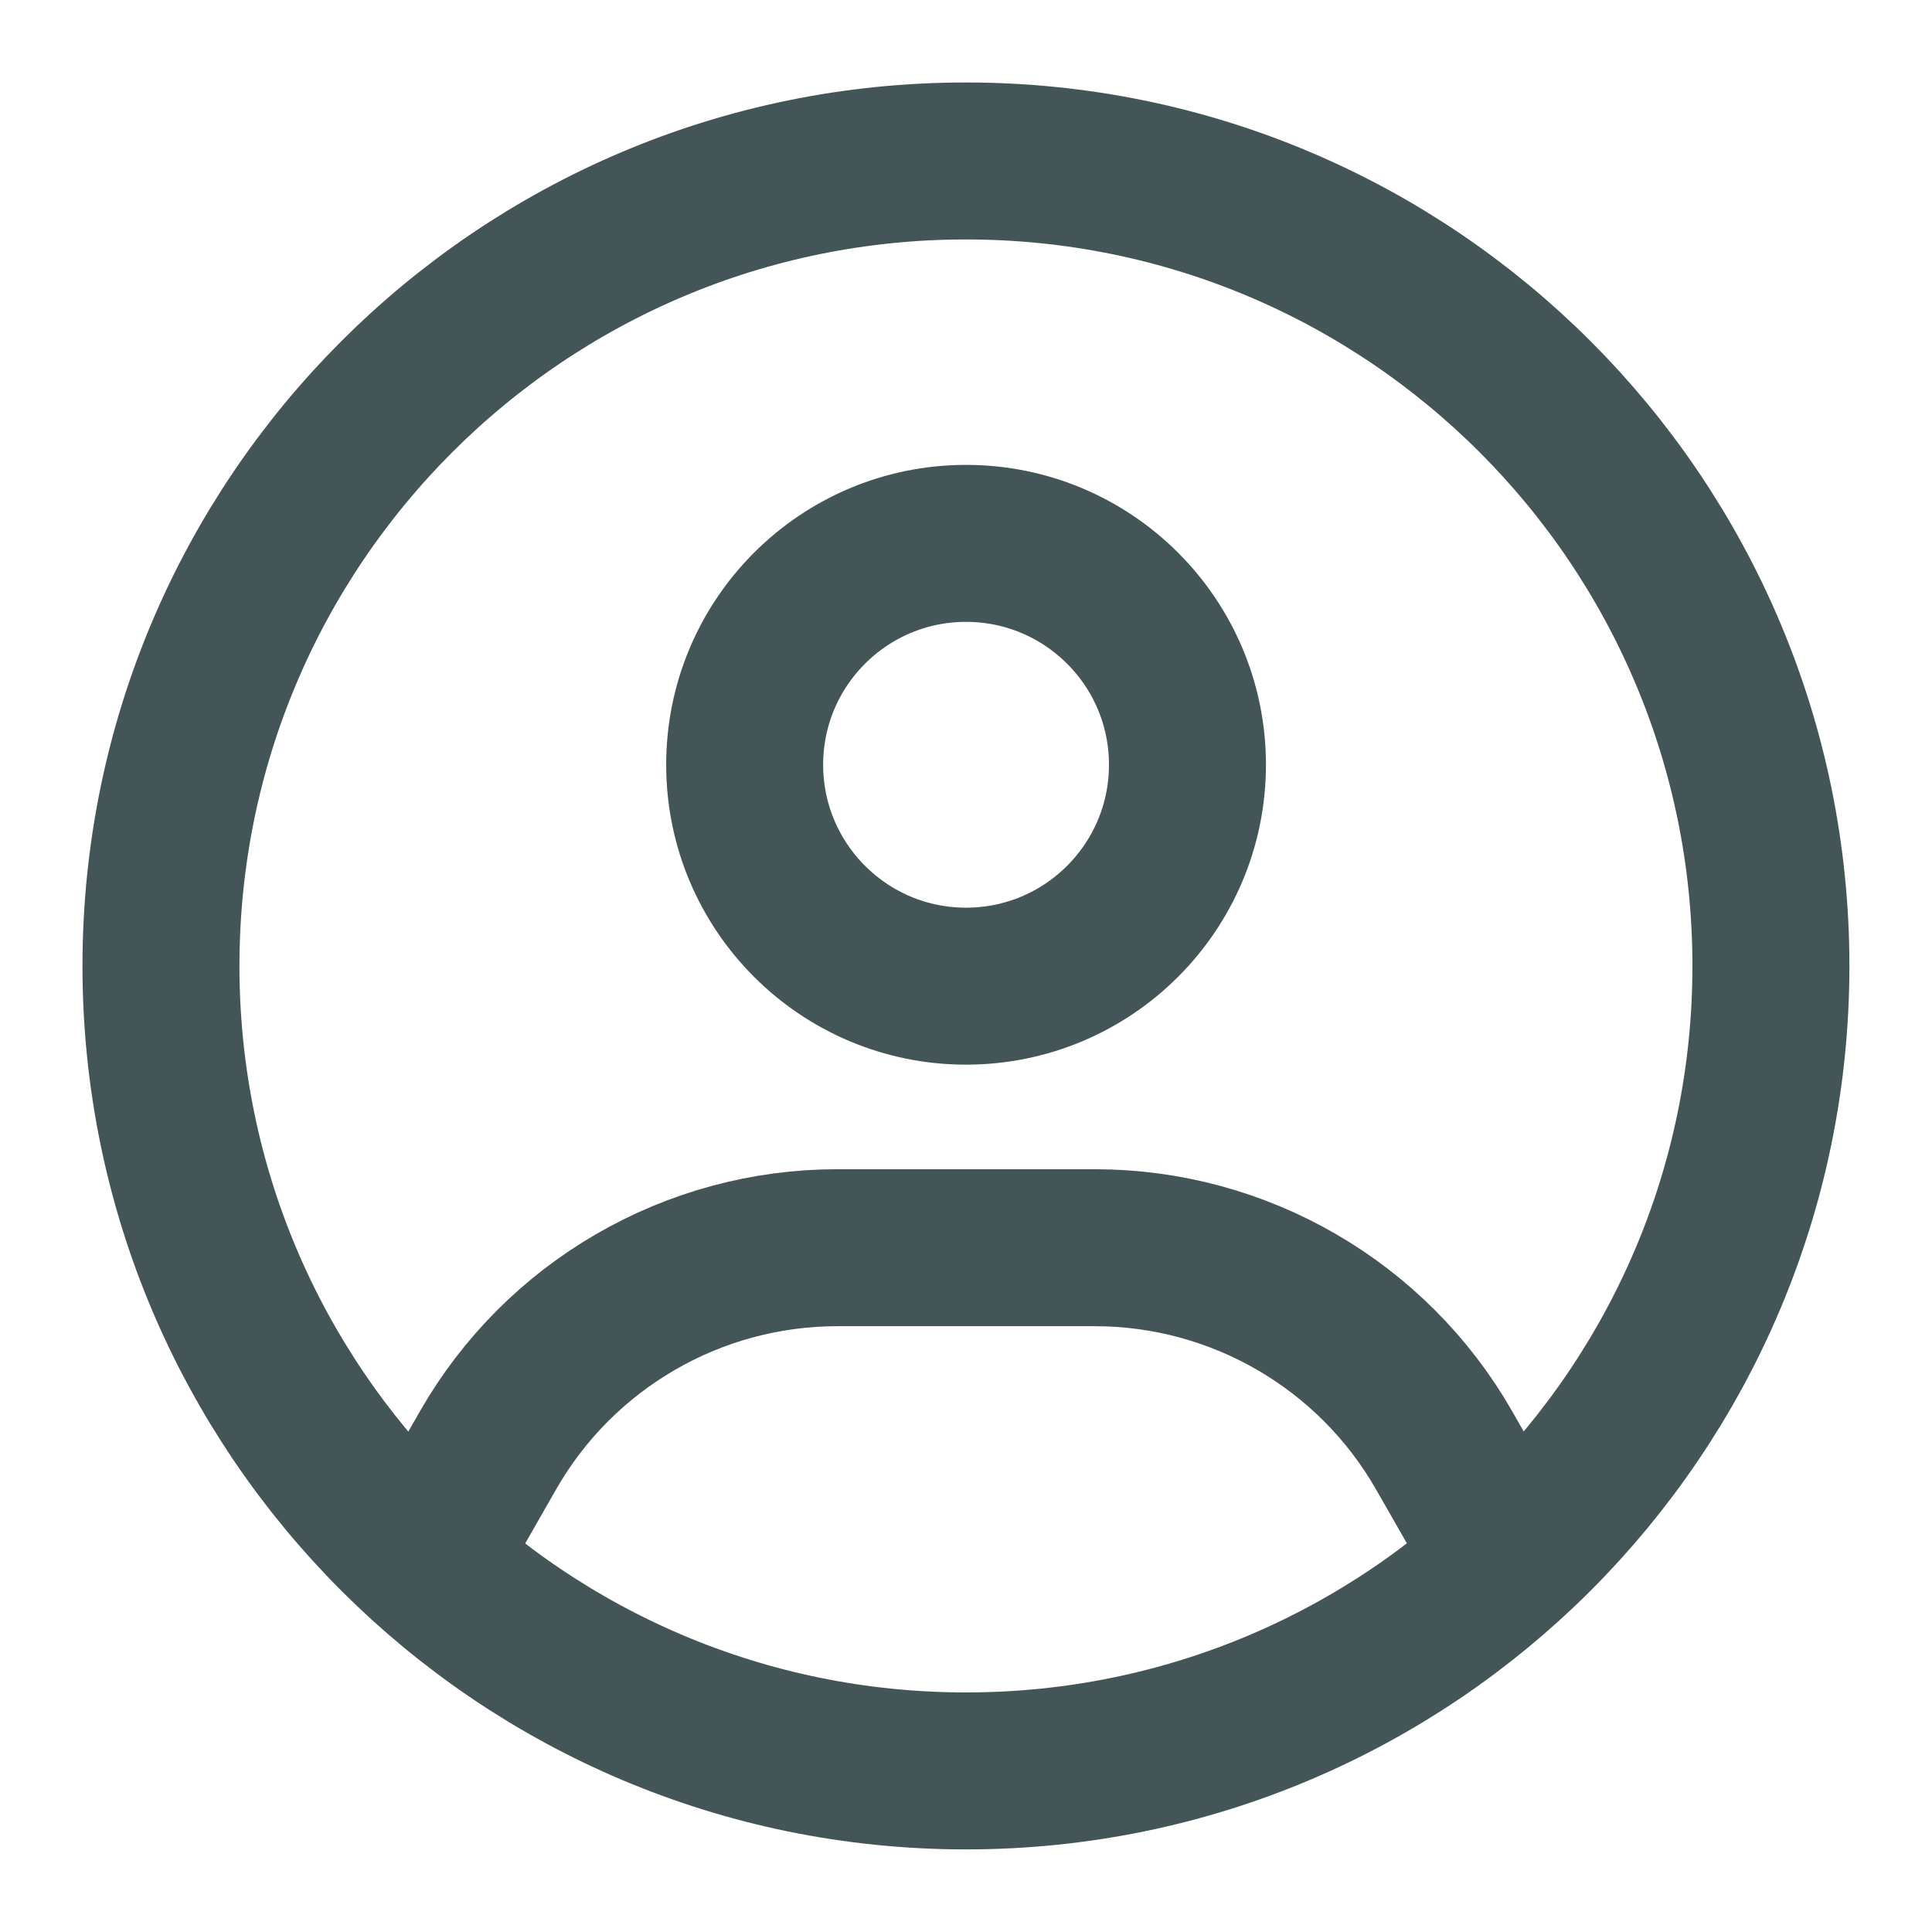
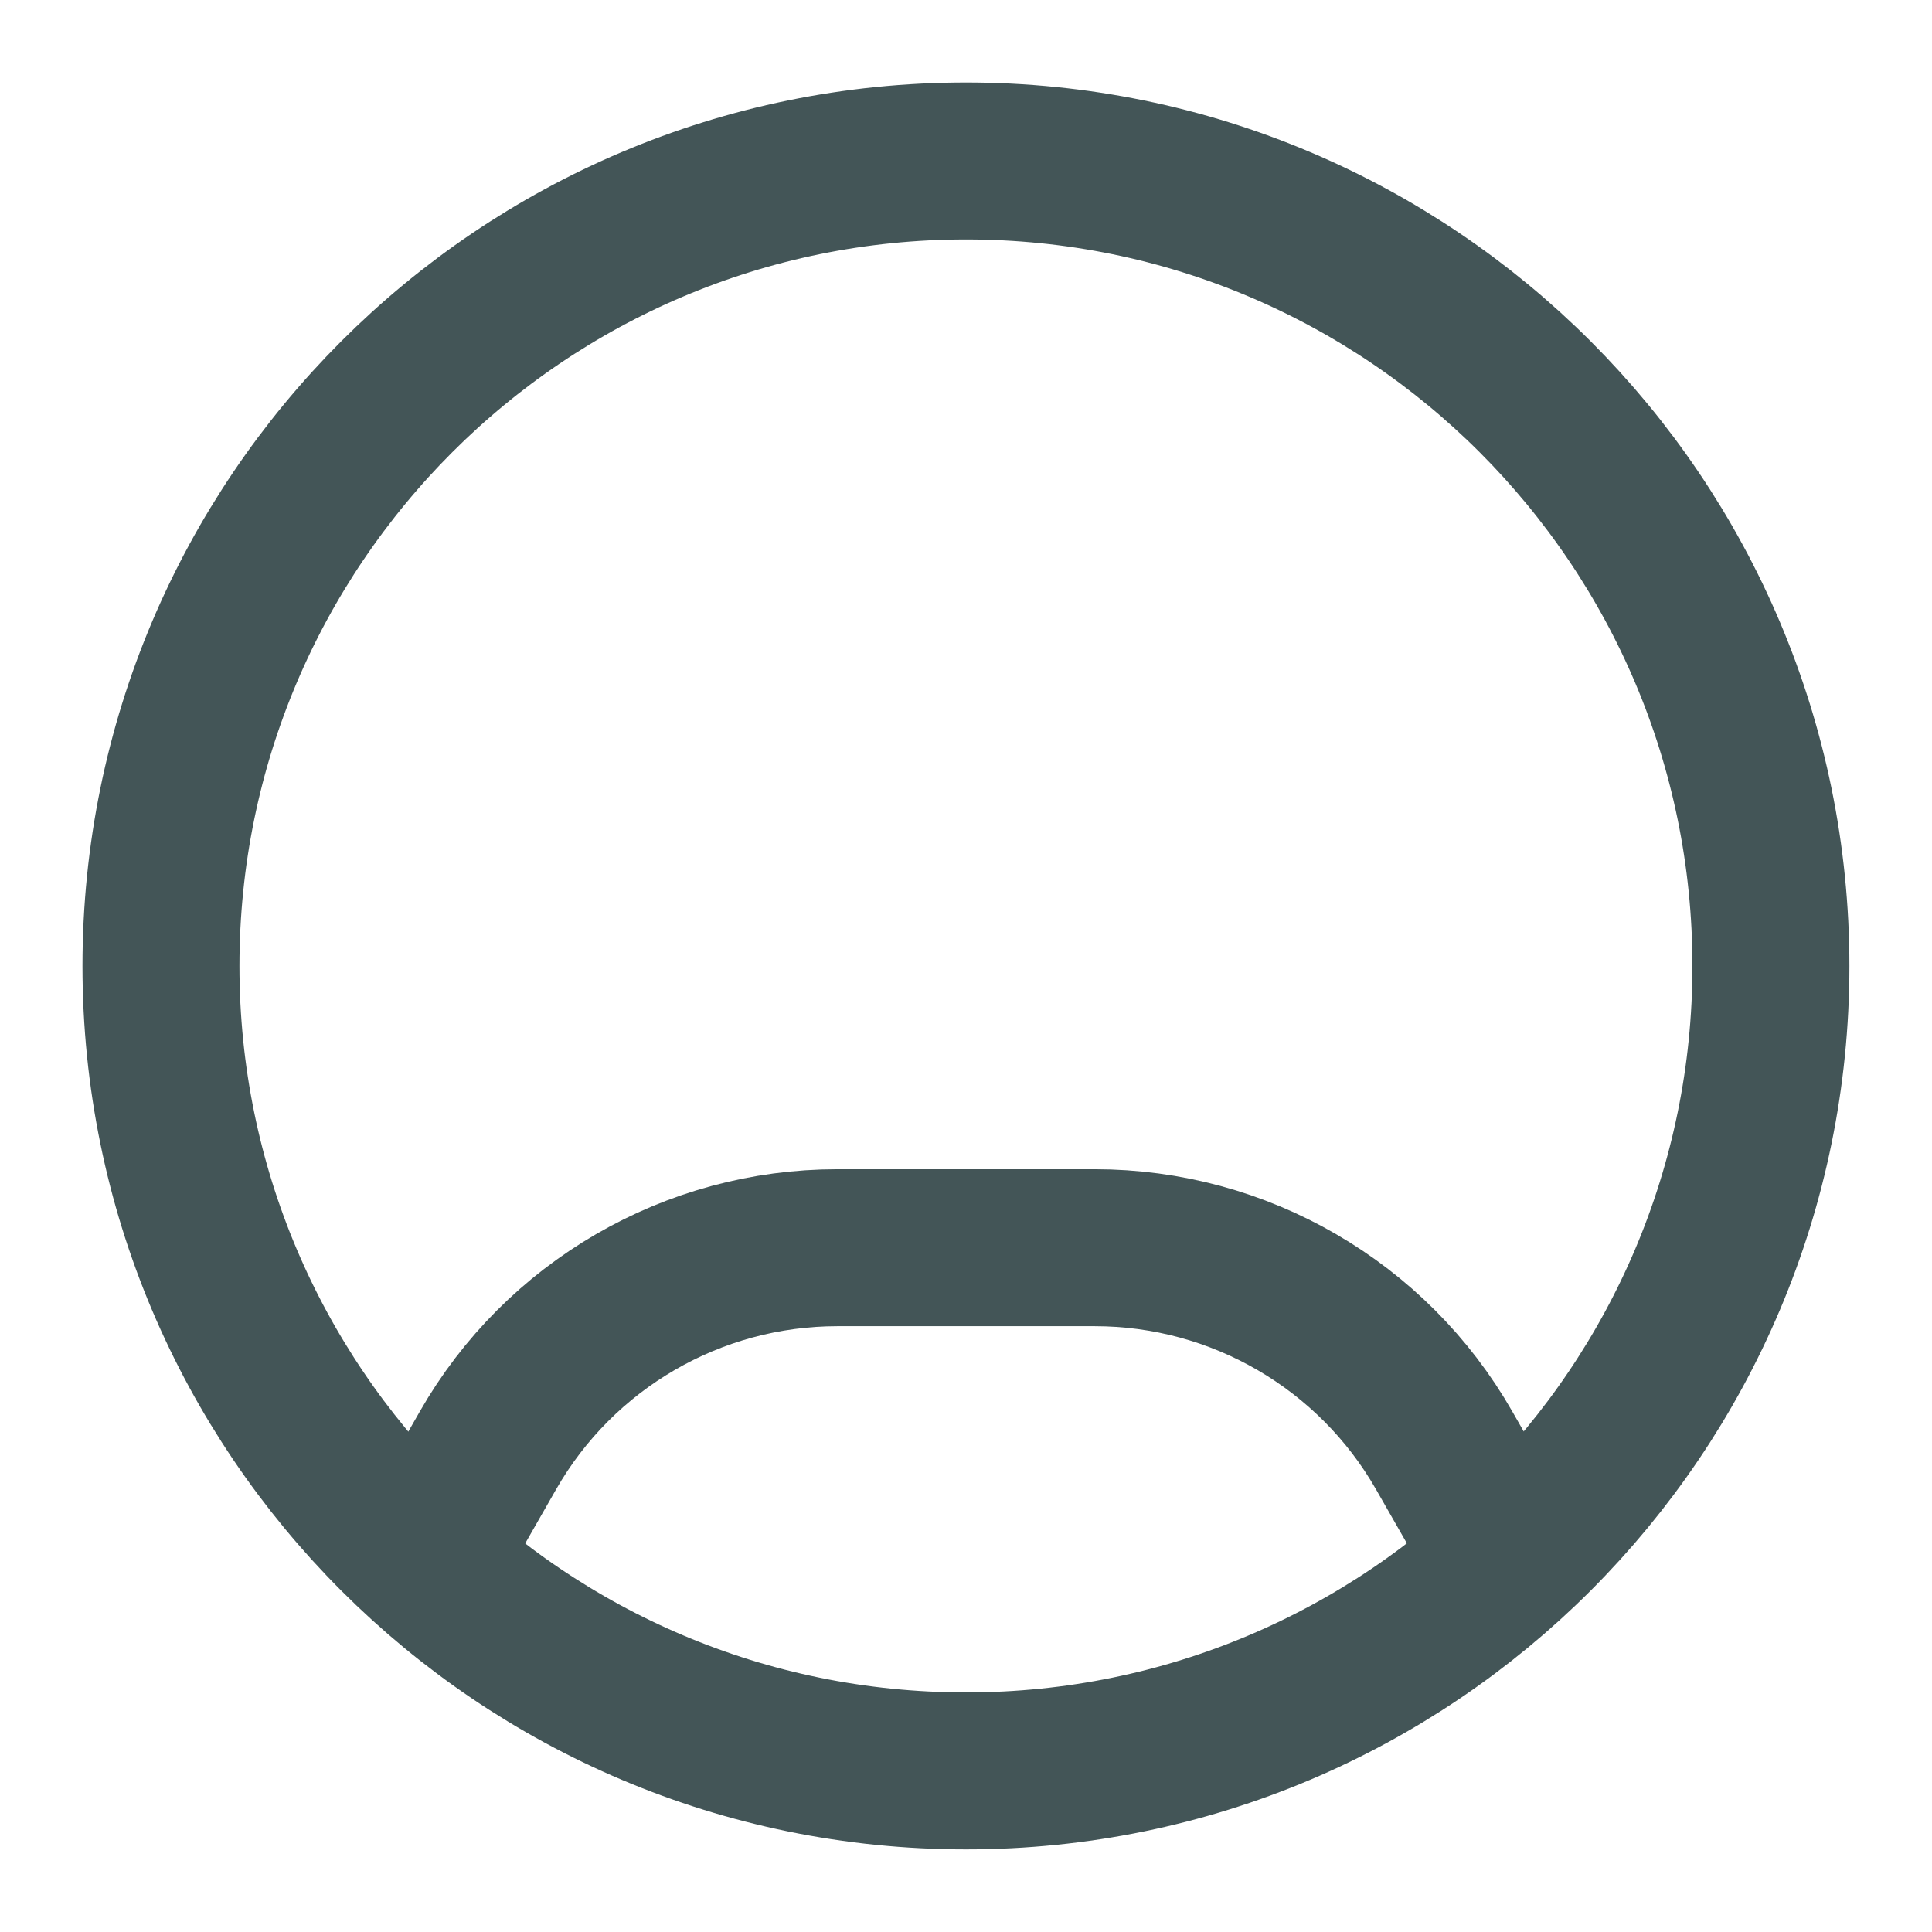
<svg xmlns="http://www.w3.org/2000/svg" width="16" height="16" viewBox="0 0 16 16" fill="none">
  <path d="M14.666 8C14.666 11.681 11.681 14.666 8 14.666C4.318 14.666 1.333 11.681 1.333 8C1.333 4.318 4.318 1.333 8 1.333C11.681 1.333 14.666 4.318 14.666 8Z" stroke="#435557" stroke-width="1.3" />
-   <path d="M9.834 6.333C9.834 7.346 9.013 8.167 8 8.167C6.988 8.167 6.167 7.346 6.167 6.333C6.167 5.321 6.988 4.5 8 4.5C9.013 4.5 9.834 5.321 9.834 6.333Z" stroke="#435557" stroke-width="1.3" />
  <path d="M3.667 12.666L4.041 12.012C4.634 10.974 5.739 10.333 6.935 10.333H9.066C10.262 10.333 11.367 10.974 11.96 12.012L12.334 12.666" stroke="#435557" stroke-width="1.3" stroke-linecap="round" stroke-linejoin="round" />
</svg>